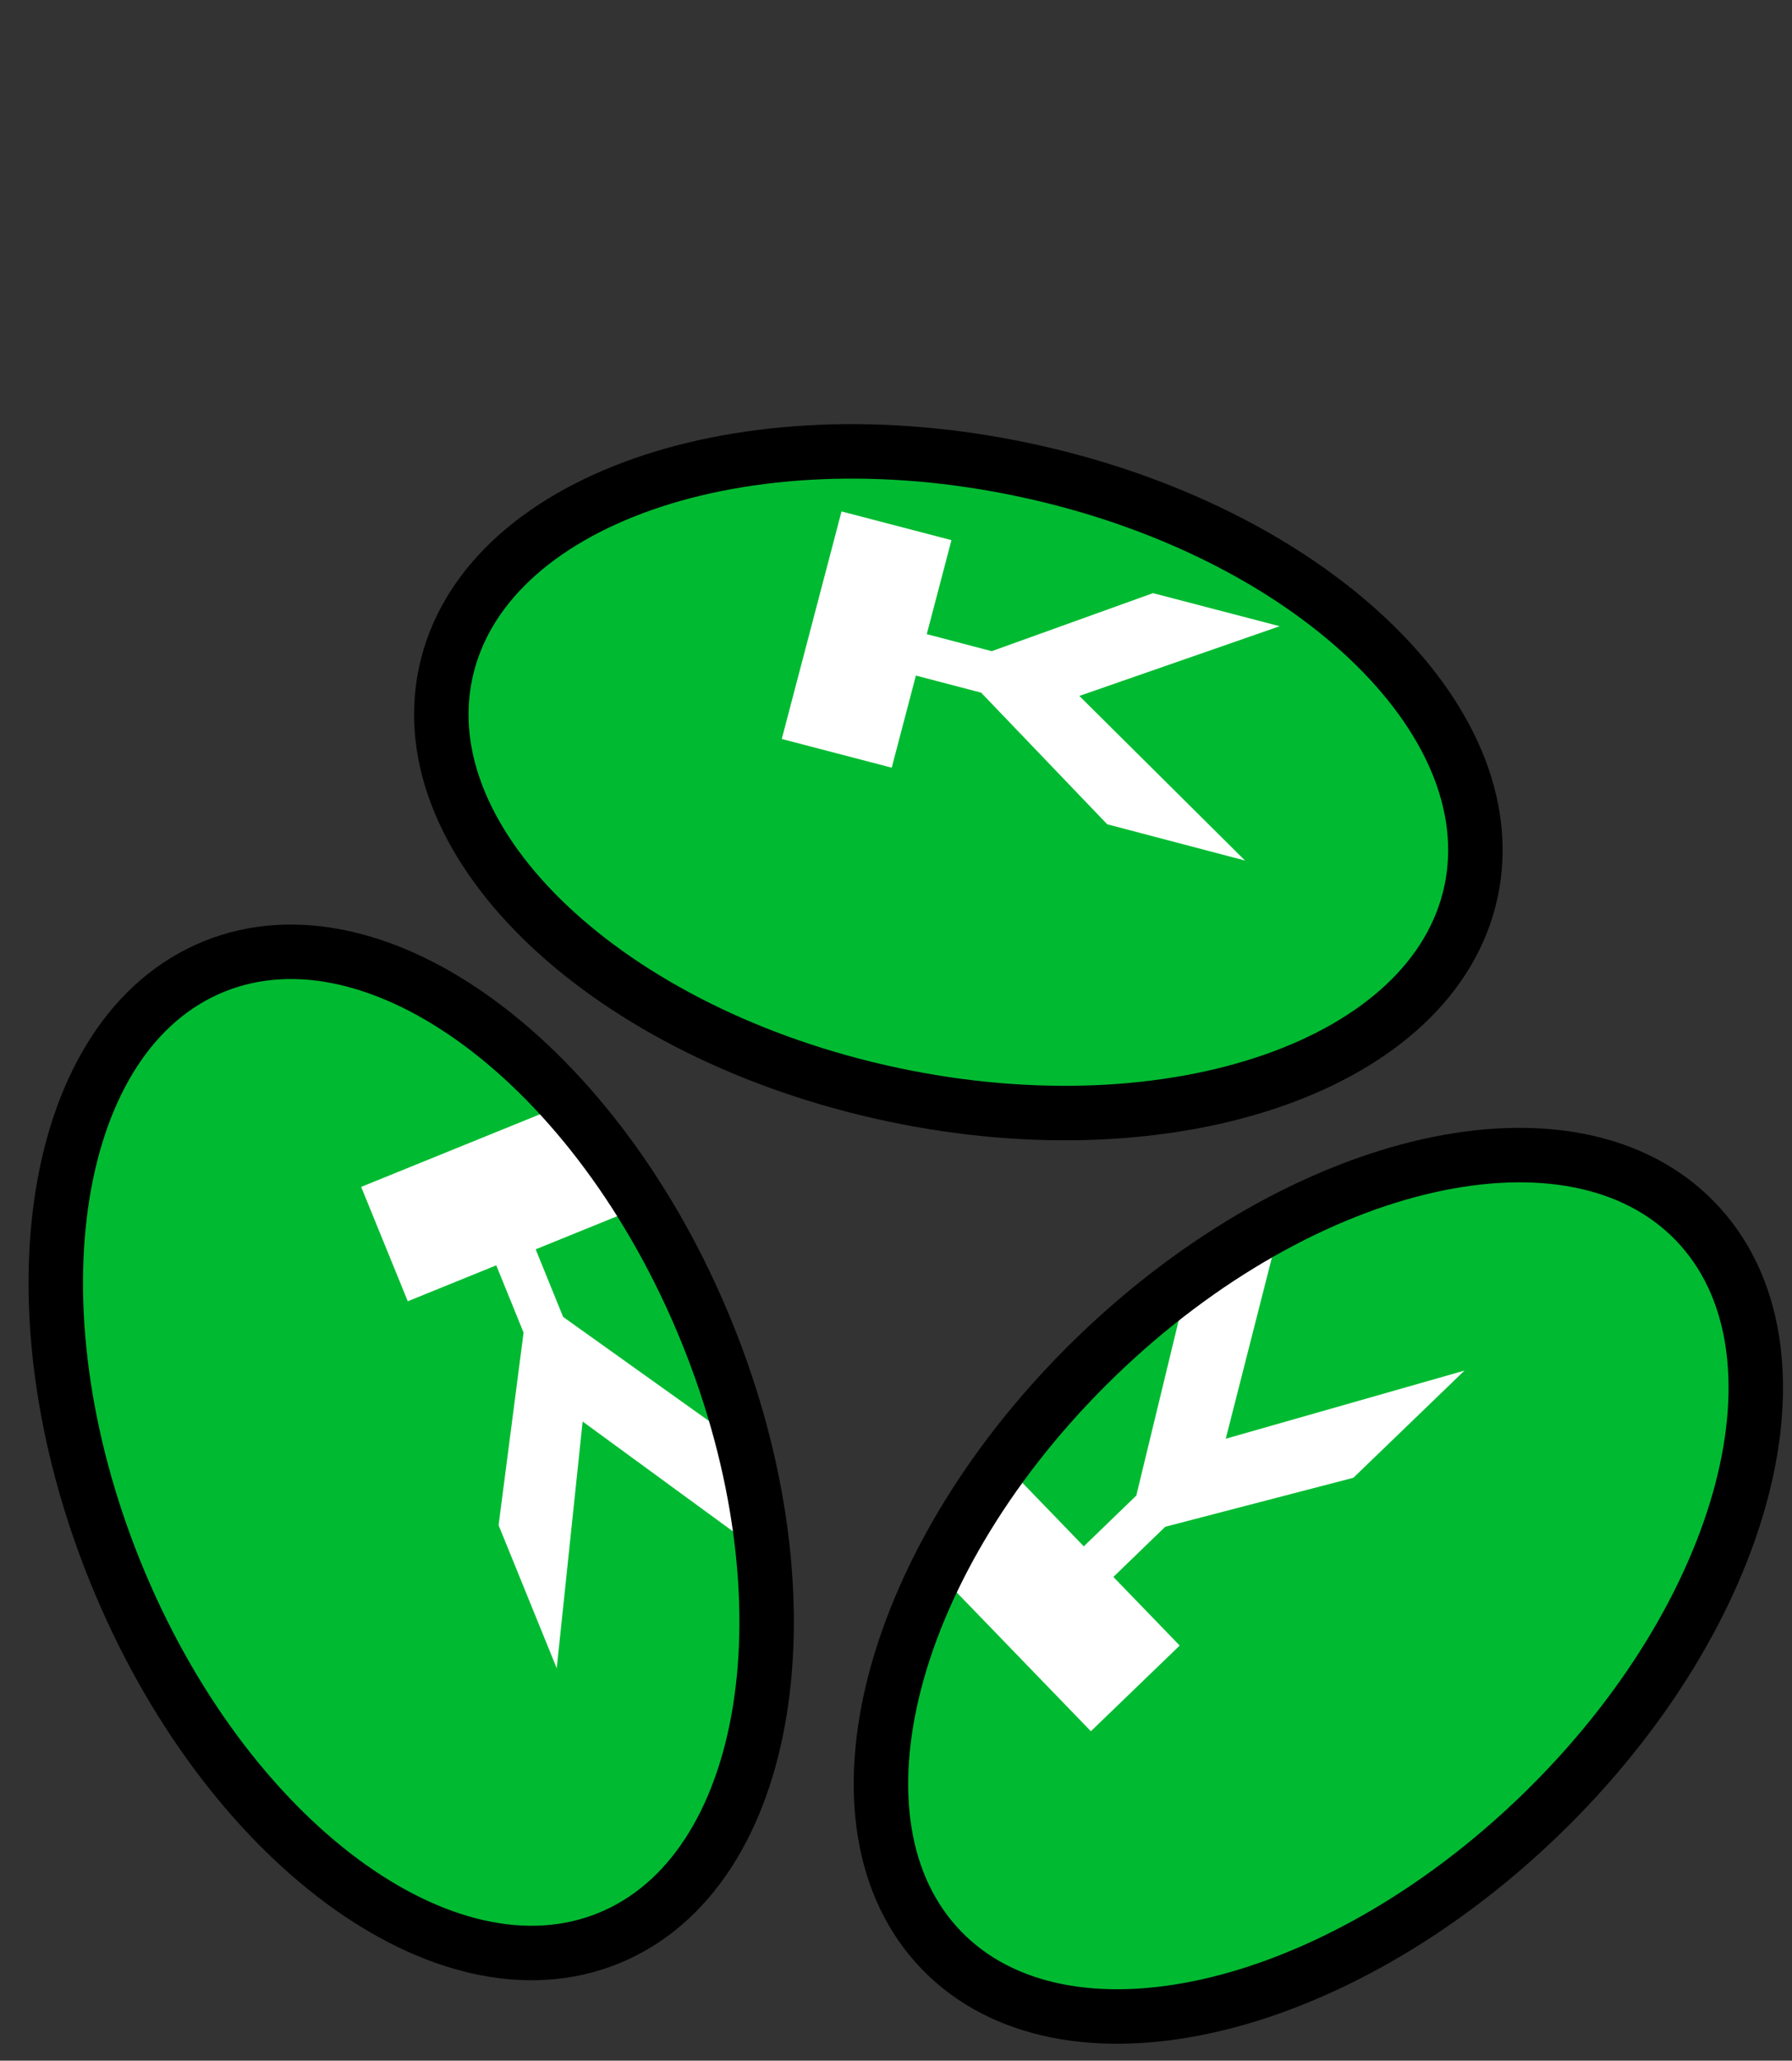
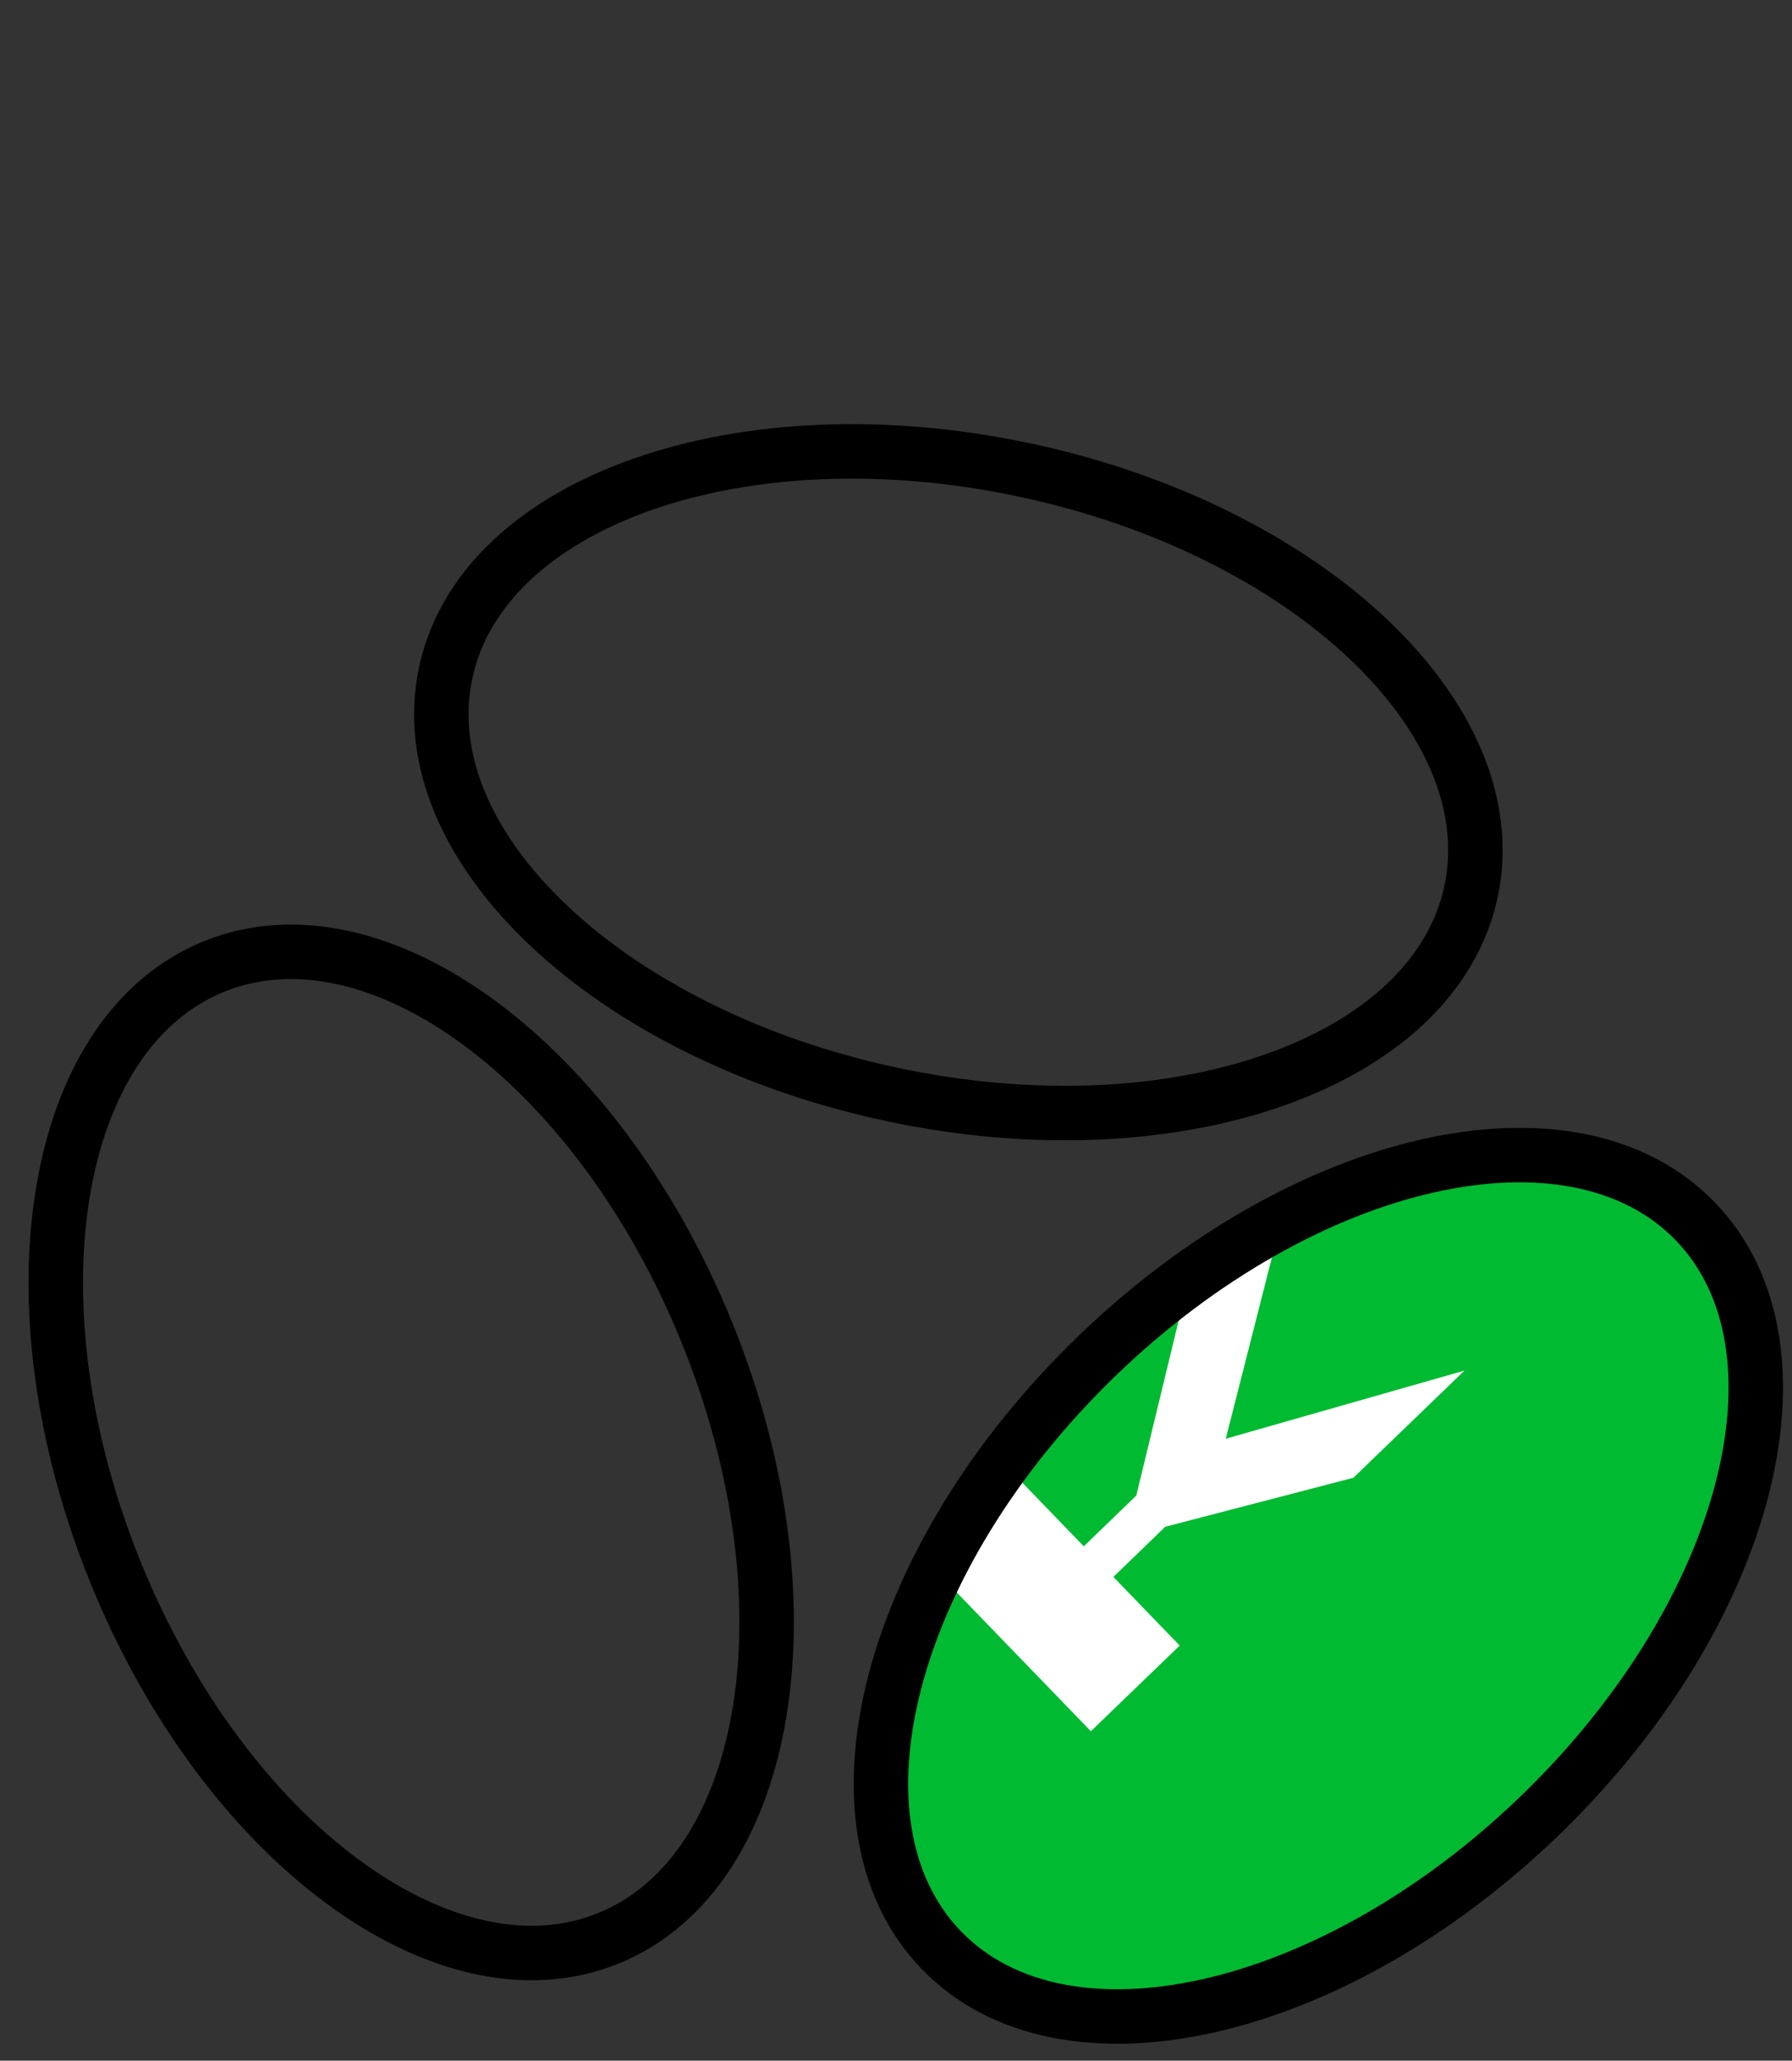
<svg xmlns="http://www.w3.org/2000/svg" width="87" height="100" viewBox="0 0 87 100" fill="none">
  <rect x="0" y="0" width="87" height="100" fill="#333333" stroke="none" />
  <path d="M74.768 88.096C84.876 78.331 88.253 65.426 82.309 59.273C76.365 53.121 63.352 56.049 53.243 65.814C43.135 75.58 39.758 88.484 45.702 94.637C51.646 100.789 64.659 97.861 74.768 88.096Z" fill="#00BB31" />
  <path d="M45.032 75.813L49.345 71.655L57.273 79.855L52.961 84.013L45.032 75.813ZM50.176 77.399L58.26 69.586L59.691 71.075L51.607 78.888L50.176 77.399ZM55.823 74.285L59.169 69.915L71.1 66.511L65.705 71.713L55.823 74.285ZM54.972 73.377L57.235 64.036L62.205 59.24L59.13 71.307L54.972 73.377Z" fill="white" />
-   <path d="M71.436 43.264C73.218 34.897 63.518 25.741 49.771 22.814C36.024 19.887 23.436 24.297 21.654 32.664C19.872 41.032 29.572 50.188 43.319 53.114C57.066 56.041 69.655 51.631 71.436 43.264Z" fill="#00BB31" />
-   <path d="M40.855 24.819L46.192 26.212L43.292 37.254L37.954 35.861L40.855 24.819ZM41.977 29.983L52.013 32.613L51.491 34.624L41.455 31.994L41.977 29.983ZM47.101 33.057L52.168 33.541L60.445 41.76L53.754 40L47.101 33.057ZM47.43 31.858L55.977 28.784L62.127 30.389L51.008 34.256L47.411 31.858H47.43Z" fill="white" />
  <path d="M71.418 43.26C73.2 34.892 63.499 25.736 49.753 22.809C36.006 19.882 23.417 24.293 21.636 32.66C19.854 41.027 29.554 50.183 43.301 53.11C57.048 56.037 69.636 51.627 71.418 43.26Z" stroke="black" stroke-width="2.644" stroke-miterlimit="10" />
  <path d="M74.768 88.096C84.876 78.331 88.253 65.426 82.309 59.273C76.365 53.121 63.352 56.049 53.243 65.814C43.135 75.58 39.758 88.484 45.702 94.637C51.646 100.789 64.659 97.861 74.768 88.096Z" stroke="black" stroke-width="2.644" stroke-miterlimit="10" />
-   <path d="M29.542 94.059C37.468 90.839 39.605 77.673 34.314 64.651C29.024 51.63 18.311 43.684 10.385 46.904C2.459 50.124 0.323 63.29 5.613 76.311C10.903 89.333 21.617 97.279 29.542 94.059Z" fill="#00BB31" />
-   <path d="M28.112 53.303L30.375 58.853L19.797 63.147L17.534 57.597L28.112 53.303ZM24.728 57.48L28.963 67.904L27.048 68.677L22.813 58.254L24.728 57.48ZM25.521 63.881L28.325 68.619L27.029 80.957L24.206 74.015L25.521 63.881ZM26.681 63.437L34.513 69.025L37.104 75.426L27.048 68.078L26.681 63.437Z" fill="white" />
  <path d="M29.542 94.059C37.468 90.839 39.605 77.673 34.314 64.651C29.024 51.63 18.311 43.684 10.385 46.904C2.459 50.124 0.323 63.29 5.613 76.311C10.903 89.333 21.617 97.279 29.542 94.059Z" stroke="black" stroke-width="2.644" stroke-miterlimit="10" />
</svg>